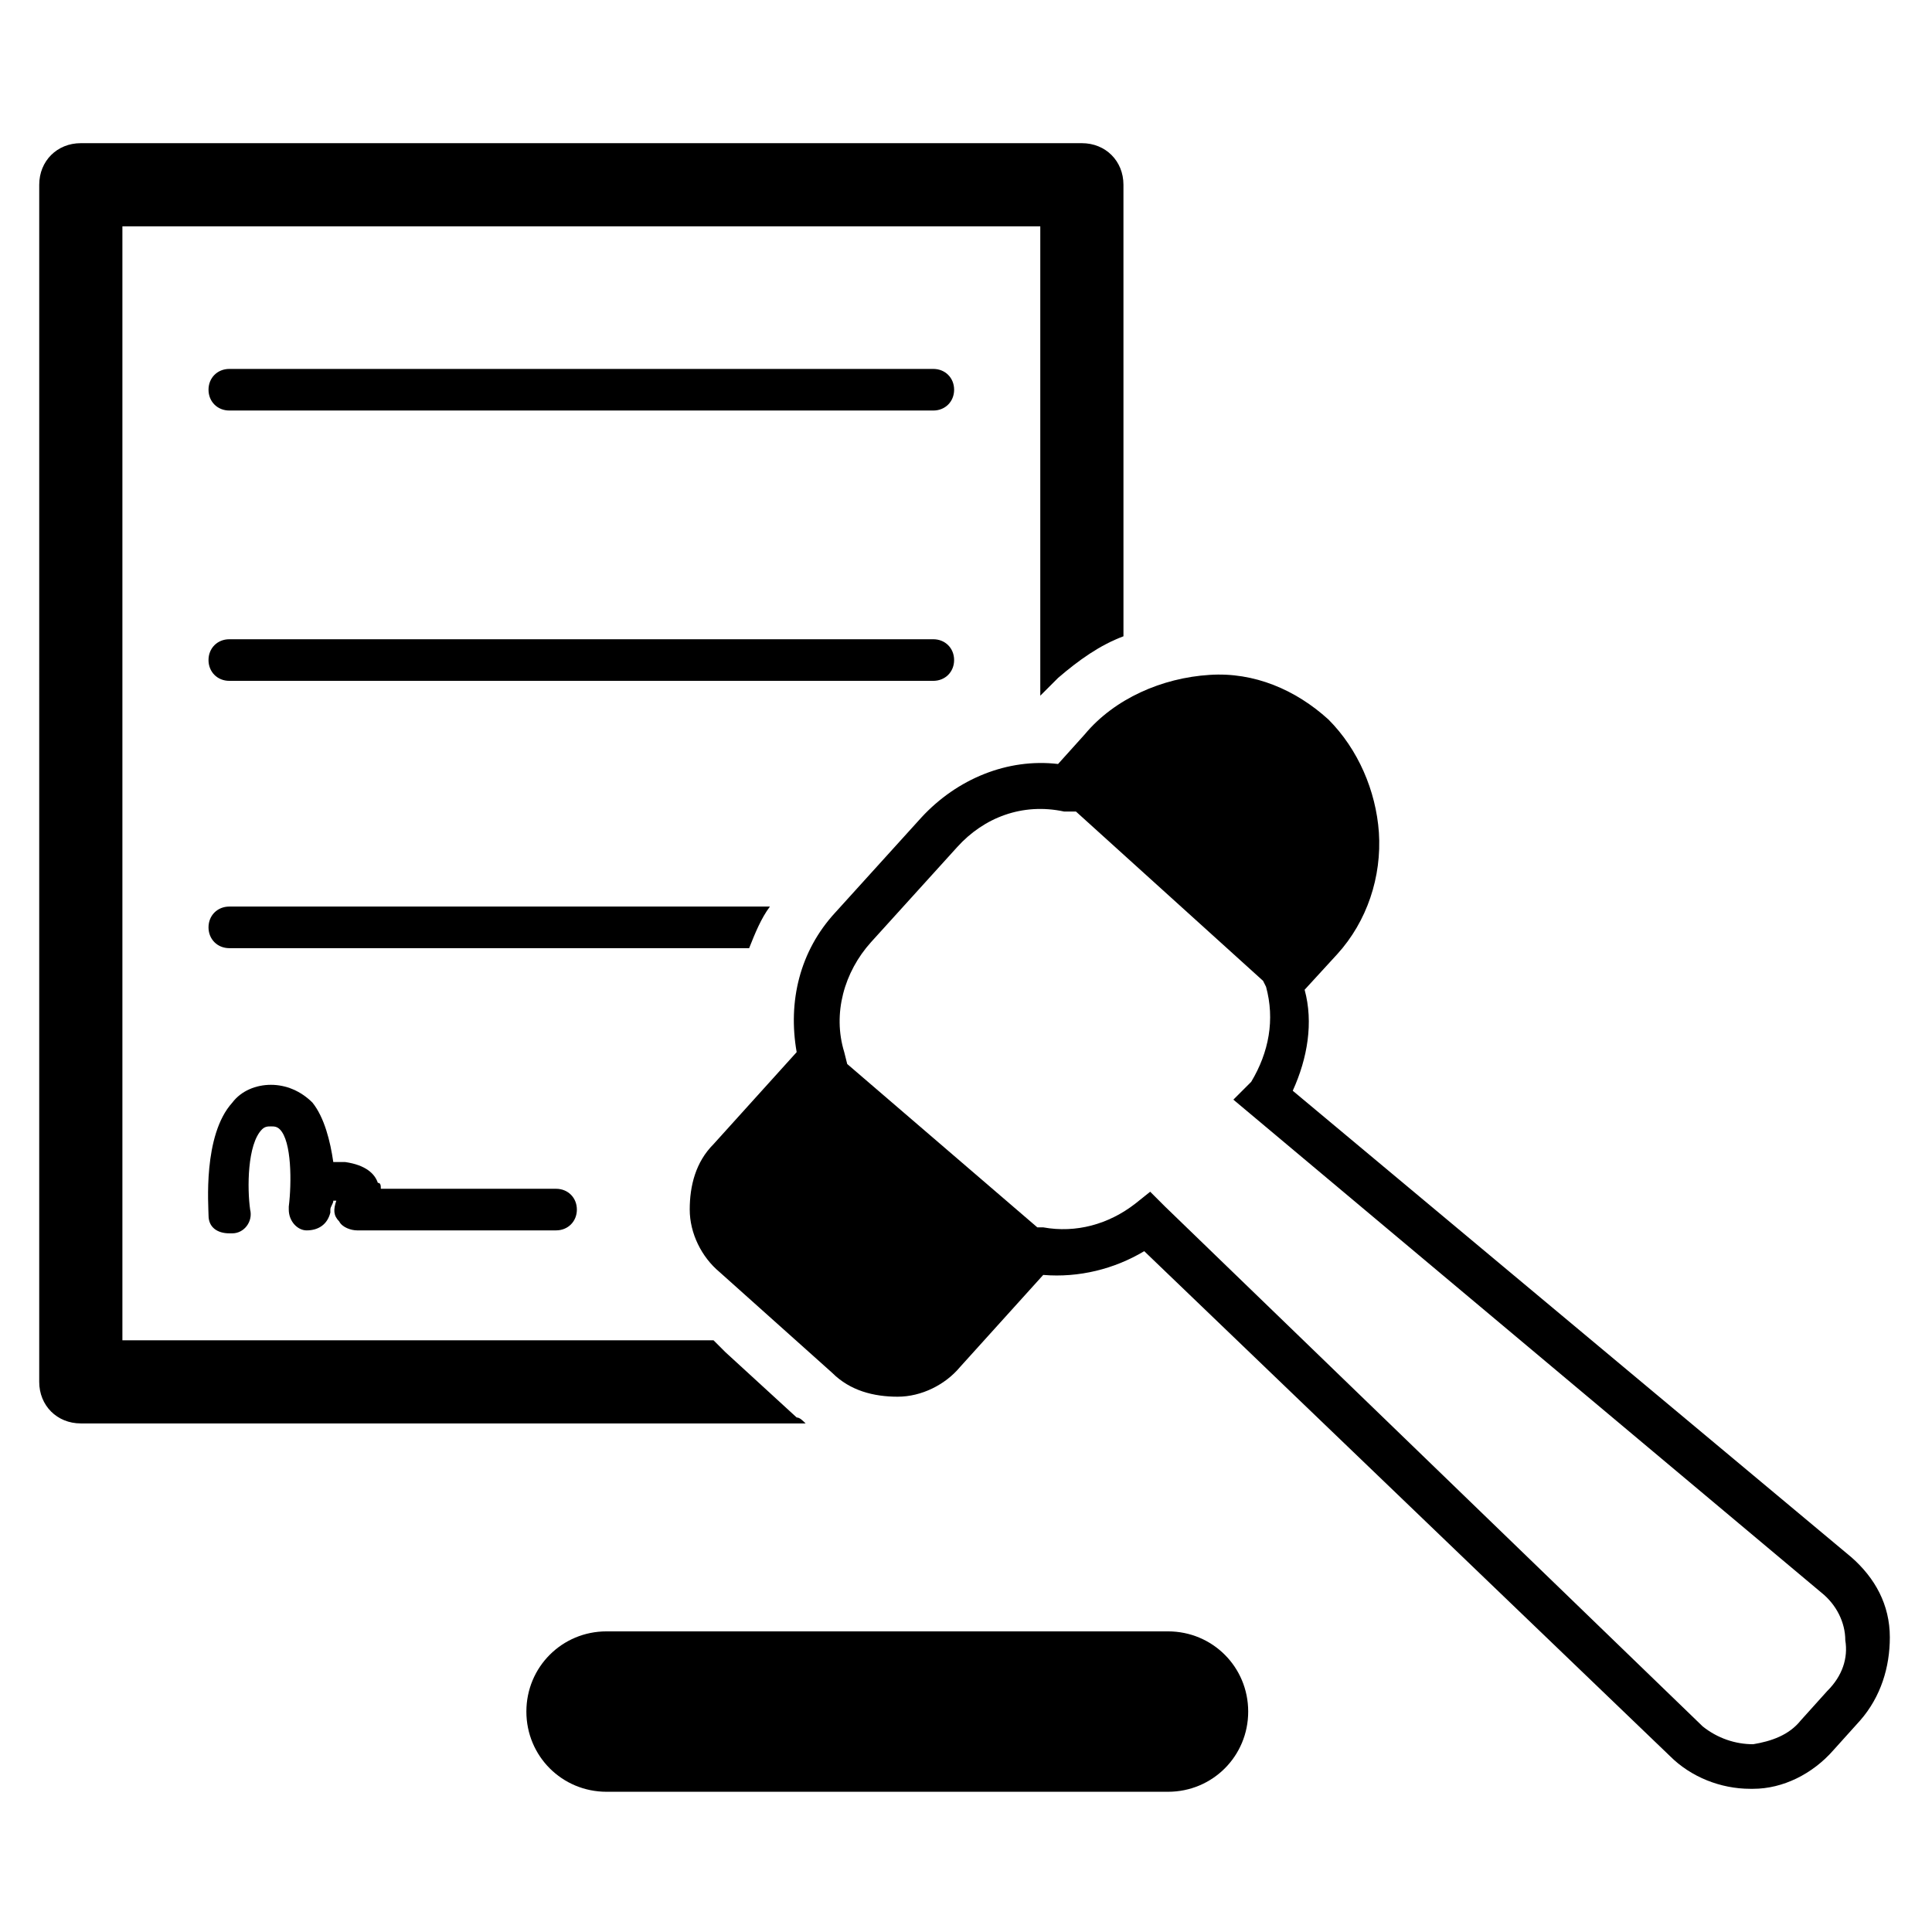
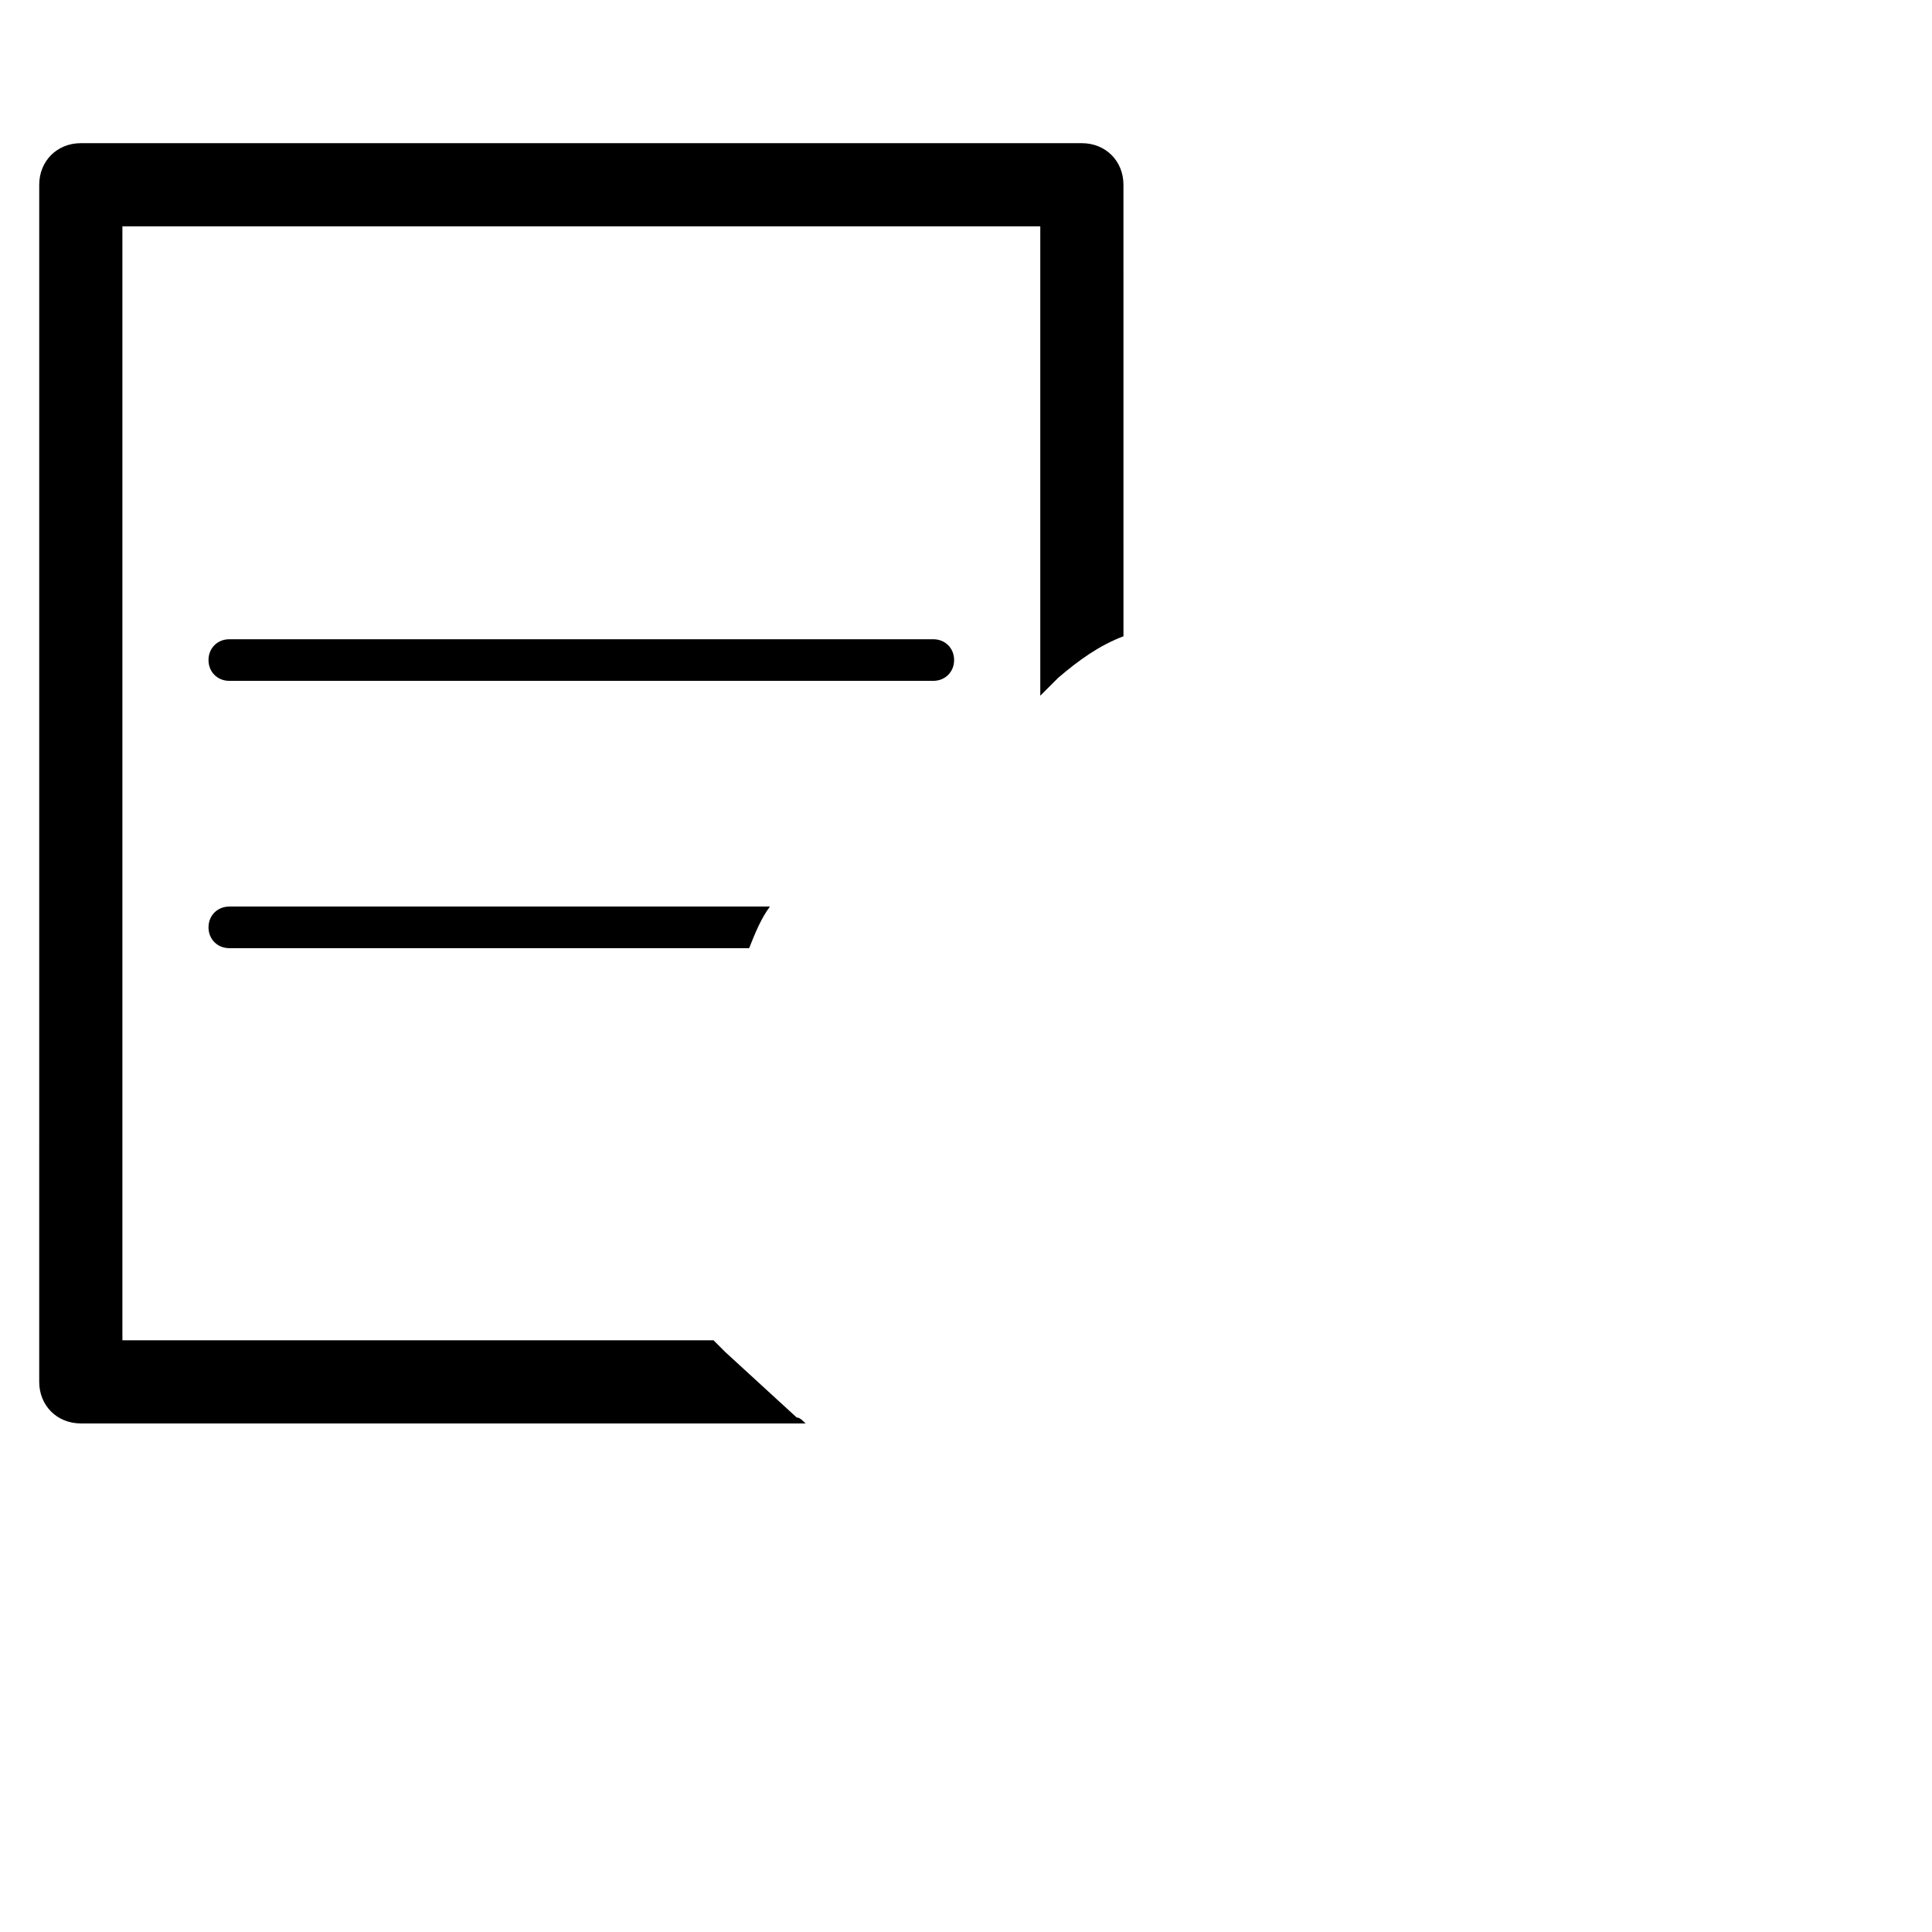
<svg xmlns="http://www.w3.org/2000/svg" fill="#000000" width="800px" height="800px" version="1.1" viewBox="144 144 512 512">
  <g>
    <path d="m355.13 519.65-18.895-17.316-3.148-3.148h-156.65v-295.2h243.25v124.38c1.574-1.574 3.148-3.148 4.723-4.723 5.512-4.723 11.02-8.66 17.32-11.02l-0.004-119.66c0-6.297-4.723-11.02-11.02-11.02h-265.29c-6.297 0-11.02 4.723-11.02 11.02l-0.004 317.24c0 6.297 4.723 11.02 11.02 11.02h192.08c-0.785-0.785-1.574-1.574-2.359-1.574z" />
-     <path d="m391.34 241.77h-186.57c-3.148 0-5.512 2.363-5.512 5.512s2.363 5.512 5.512 5.512h186.57c3.148 0 5.512-2.363 5.512-5.512s-2.363-5.512-5.512-5.512z" />
-     <path d="m396.85 318.92c0-3.148-2.363-5.512-5.512-5.512h-186.57c-3.148 0-5.512 2.363-5.512 5.512 0 3.148 2.363 5.512 5.512 5.512h186.57c3.148-0.004 5.512-2.363 5.512-5.512z" />
+     <path d="m396.85 318.92c0-3.148-2.363-5.512-5.512-5.512h-186.57c-3.148 0-5.512 2.363-5.512 5.512 0 3.148 2.363 5.512 5.512 5.512h186.57c3.148-0.004 5.512-2.363 5.512-5.512" />
    <path d="m348.04 384.25h-143.27c-3.148 0-5.512 2.363-5.512 5.512s2.363 5.512 5.512 5.512h137.76c1.57-3.938 3.144-7.875 5.508-11.023z" />
-     <path d="m233.9 467.7c0.789 1.574 3.148 2.363 4.723 2.363h52.742c3.148 0 5.512-2.363 5.512-5.512 0-3.148-2.363-5.512-5.512-5.512h-46.445c0-0.789 0-1.574-0.789-1.574-0.789-2.363-3.148-4.723-8.66-5.512h-3.148c-0.789-5.512-2.363-11.809-5.512-15.742-3.144-3.148-7.078-4.723-11.016-4.723s-7.871 1.574-10.234 4.723c-7.871 8.66-6.297 27.551-6.297 29.914 0 3.148 2.363 4.723 5.512 4.723h0.789c3.148 0 5.512-3.148 4.723-6.297-0.789-5.512-0.789-17.32 3.148-21.254 0.789-0.789 1.574-0.789 2.363-0.789s1.574 0 2.363 0.789c3.148 3.148 3.148 14.168 2.363 20.469v0.789c0 3.148 2.363 5.512 4.723 5.512 3.148 0 5.512-1.574 6.297-4.723v-0.789c0-0.789 0.789-1.574 0.789-2.363h0.789c-0.797 2.359-0.797 3.934 0.777 5.508z" />
-     <path d="m453.53 576.33h-148.78c-11.809 0-21.254 9.445-21.254 21.254 0 11.809 9.445 21.254 21.254 21.254h148.78c11.809 0 21.254-9.445 21.254-21.254 0-11.809-9.445-21.254-21.254-21.254z" />
-     <path d="m634.59 556.65-148-123.59c3.938-8.66 5.512-18.105 3.148-26.766l8.66-9.445c7.871-8.66 11.809-20.469 11.02-32.273-0.789-11.02-5.512-22.043-13.383-29.914-8.66-7.871-19.68-12.594-31.488-11.809-12.594 0.789-25.191 6.297-33.062 15.742l-7.086 7.871c-13.383-1.574-26.766 3.938-36.211 14.168l-22.828 25.191c-9.445 10.234-12.594 23.617-10.234 37l-22.043 24.402c-4.723 4.723-6.297 11.02-6.297 17.32 0 6.297 3.148 12.594 7.871 16.531l29.914 26.766c4.723 4.723 11.02 6.297 17.32 6.297 6.297 0 12.594-3.148 16.531-7.871l22.043-24.402c9.445 0.789 18.895-1.574 26.766-6.297l139.34 133.82c5.512 5.512 13.383 8.66 21.254 8.66h0.789c7.871 0 15.742-3.938 21.254-10.234l7.086-7.871c5.512-6.297 7.871-14.168 7.871-22.043 0-8.664-3.938-15.746-10.234-21.258zm-6.297 35.422-7.086 7.871c-3.148 3.938-7.871 5.512-12.594 6.297-4.723 0-9.445-1.574-13.383-4.723l-142.48-137.76-3.938-3.938-3.938 3.148c-7.086 5.512-15.742 7.871-24.402 6.297h-1.574l-50.379-43.293-0.789-3.148c-3.148-10.234 0-21.254 7.086-29.125l22.828-25.191c7.086-7.871 17.32-11.809 28.34-9.445h3.148l49.594 44.871 0.789 1.574c2.363 8.66 0.789 17.32-3.938 25.191l-4.723 4.719 155.87 130.68c3.938 3.148 6.297 7.871 6.297 12.594 0.785 4.727-0.789 9.449-4.723 13.383z" />
  </g>
</svg>